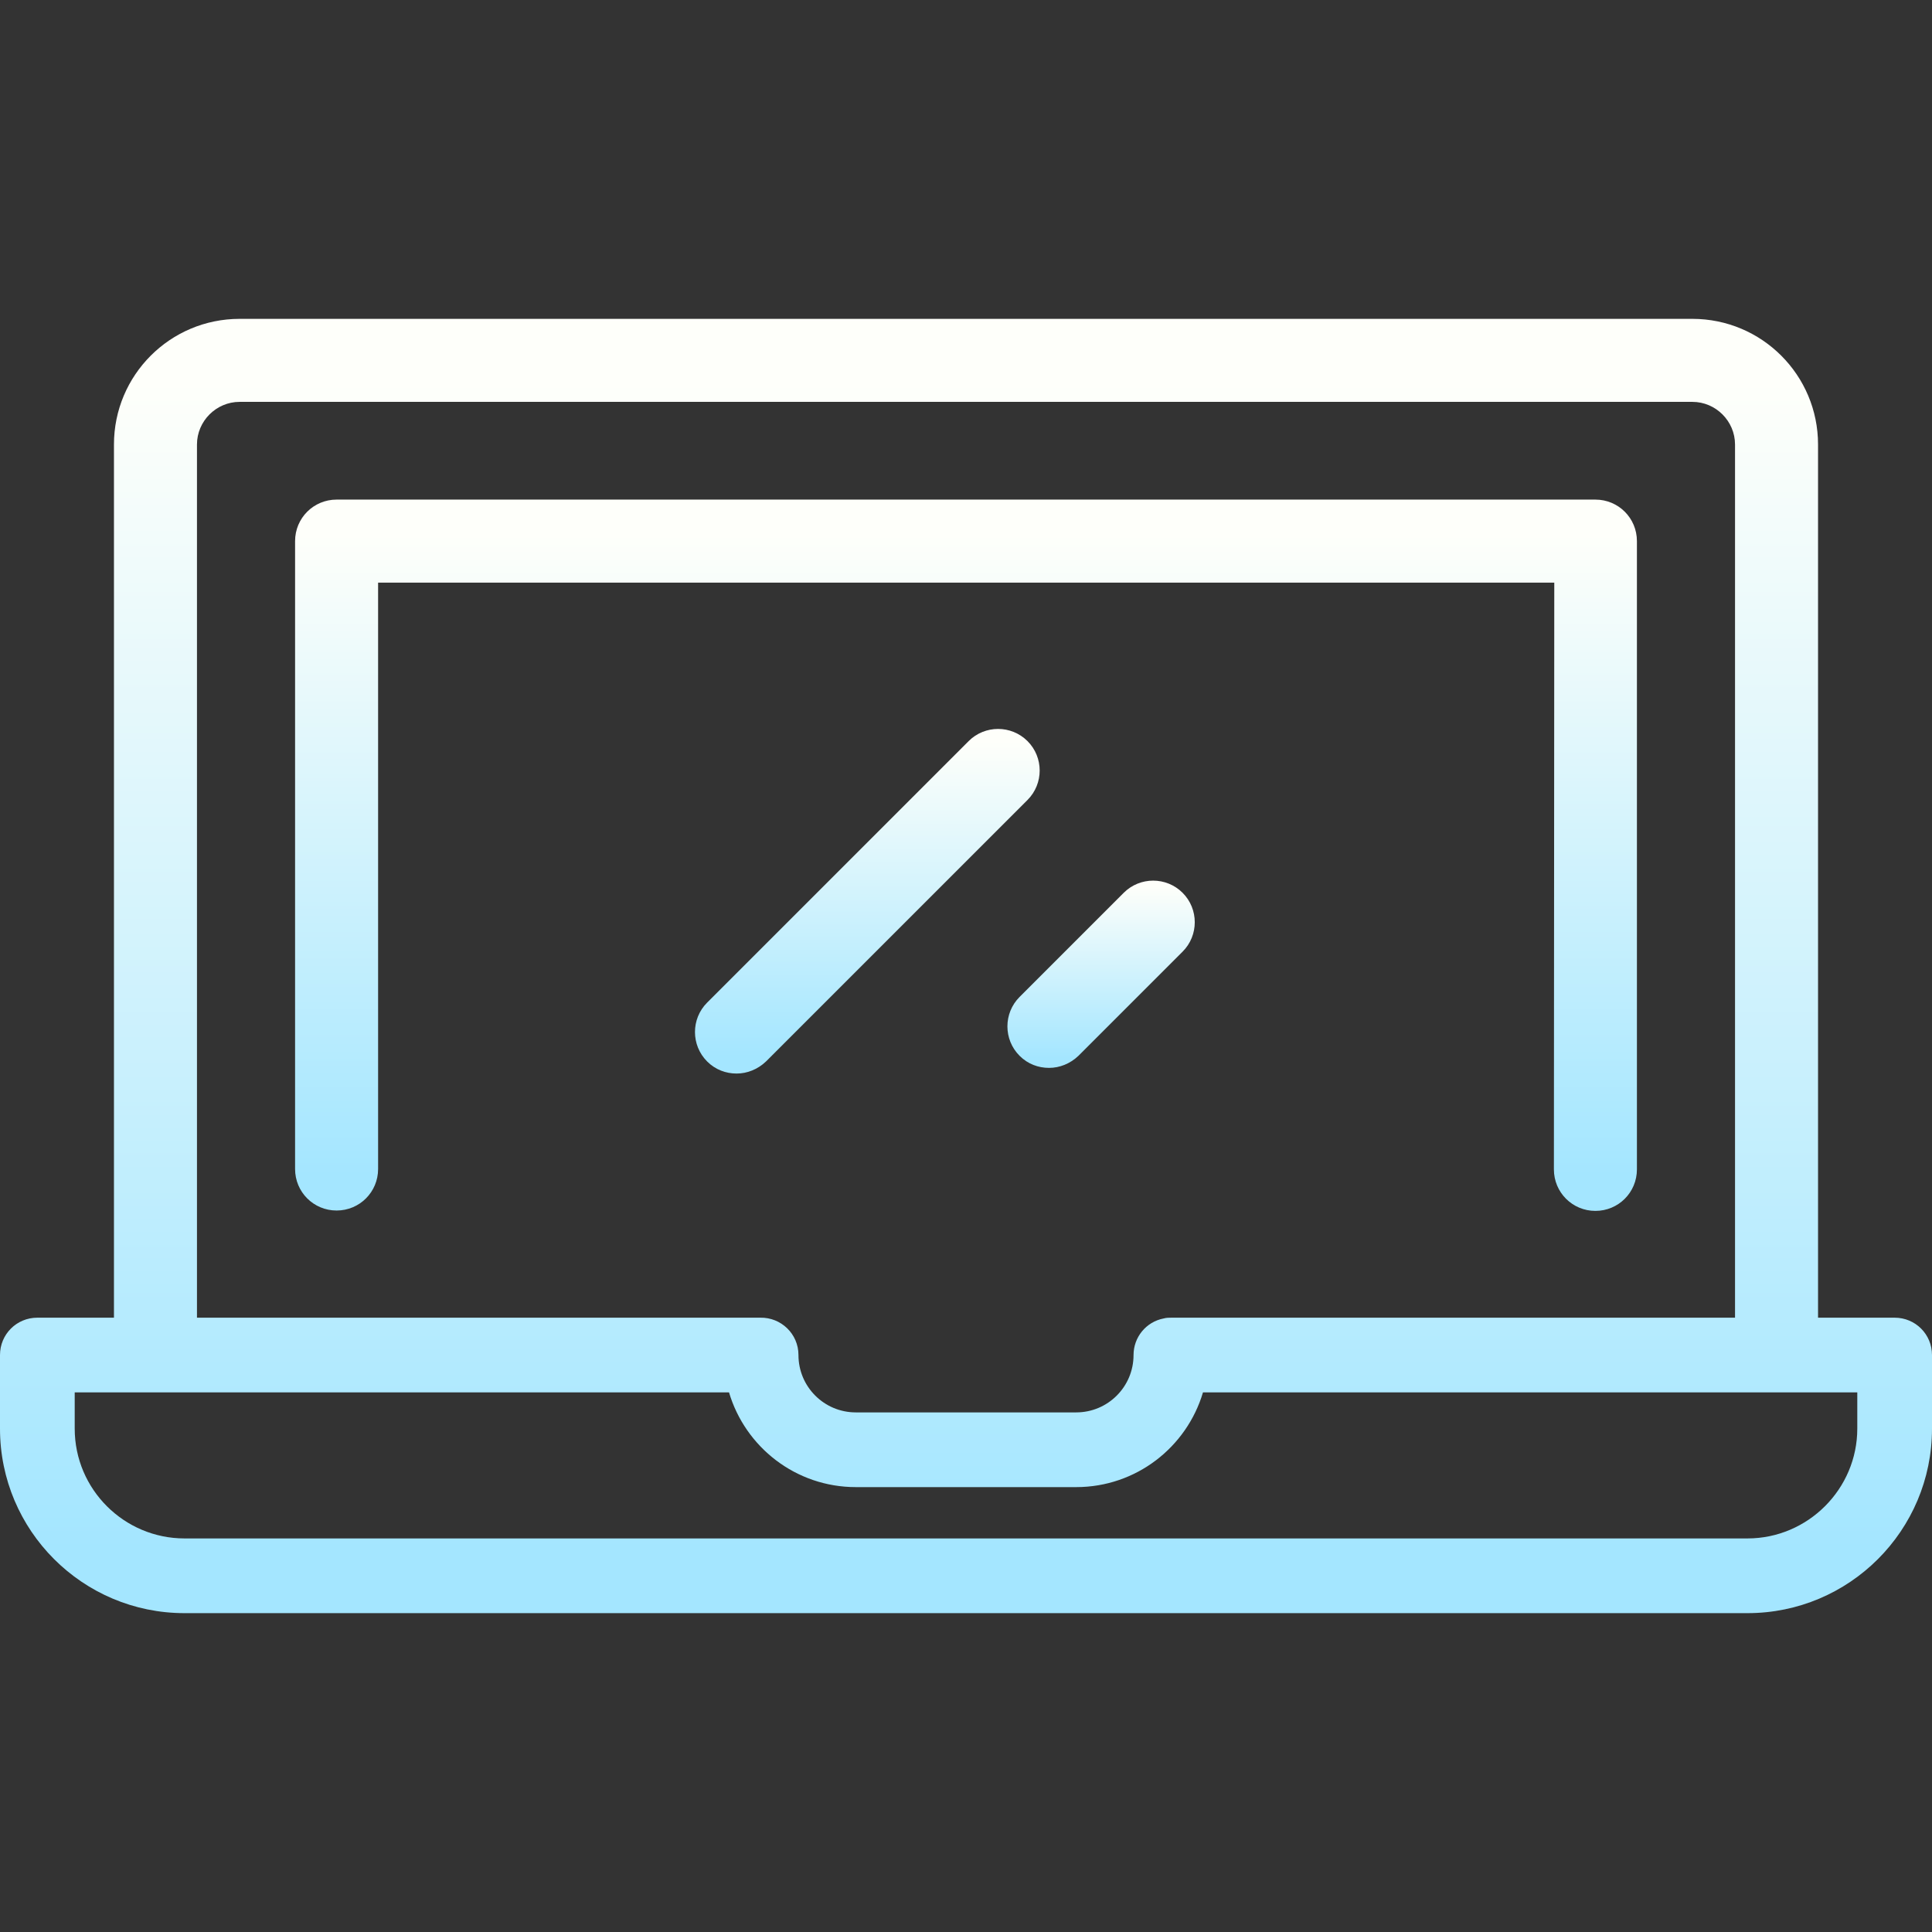
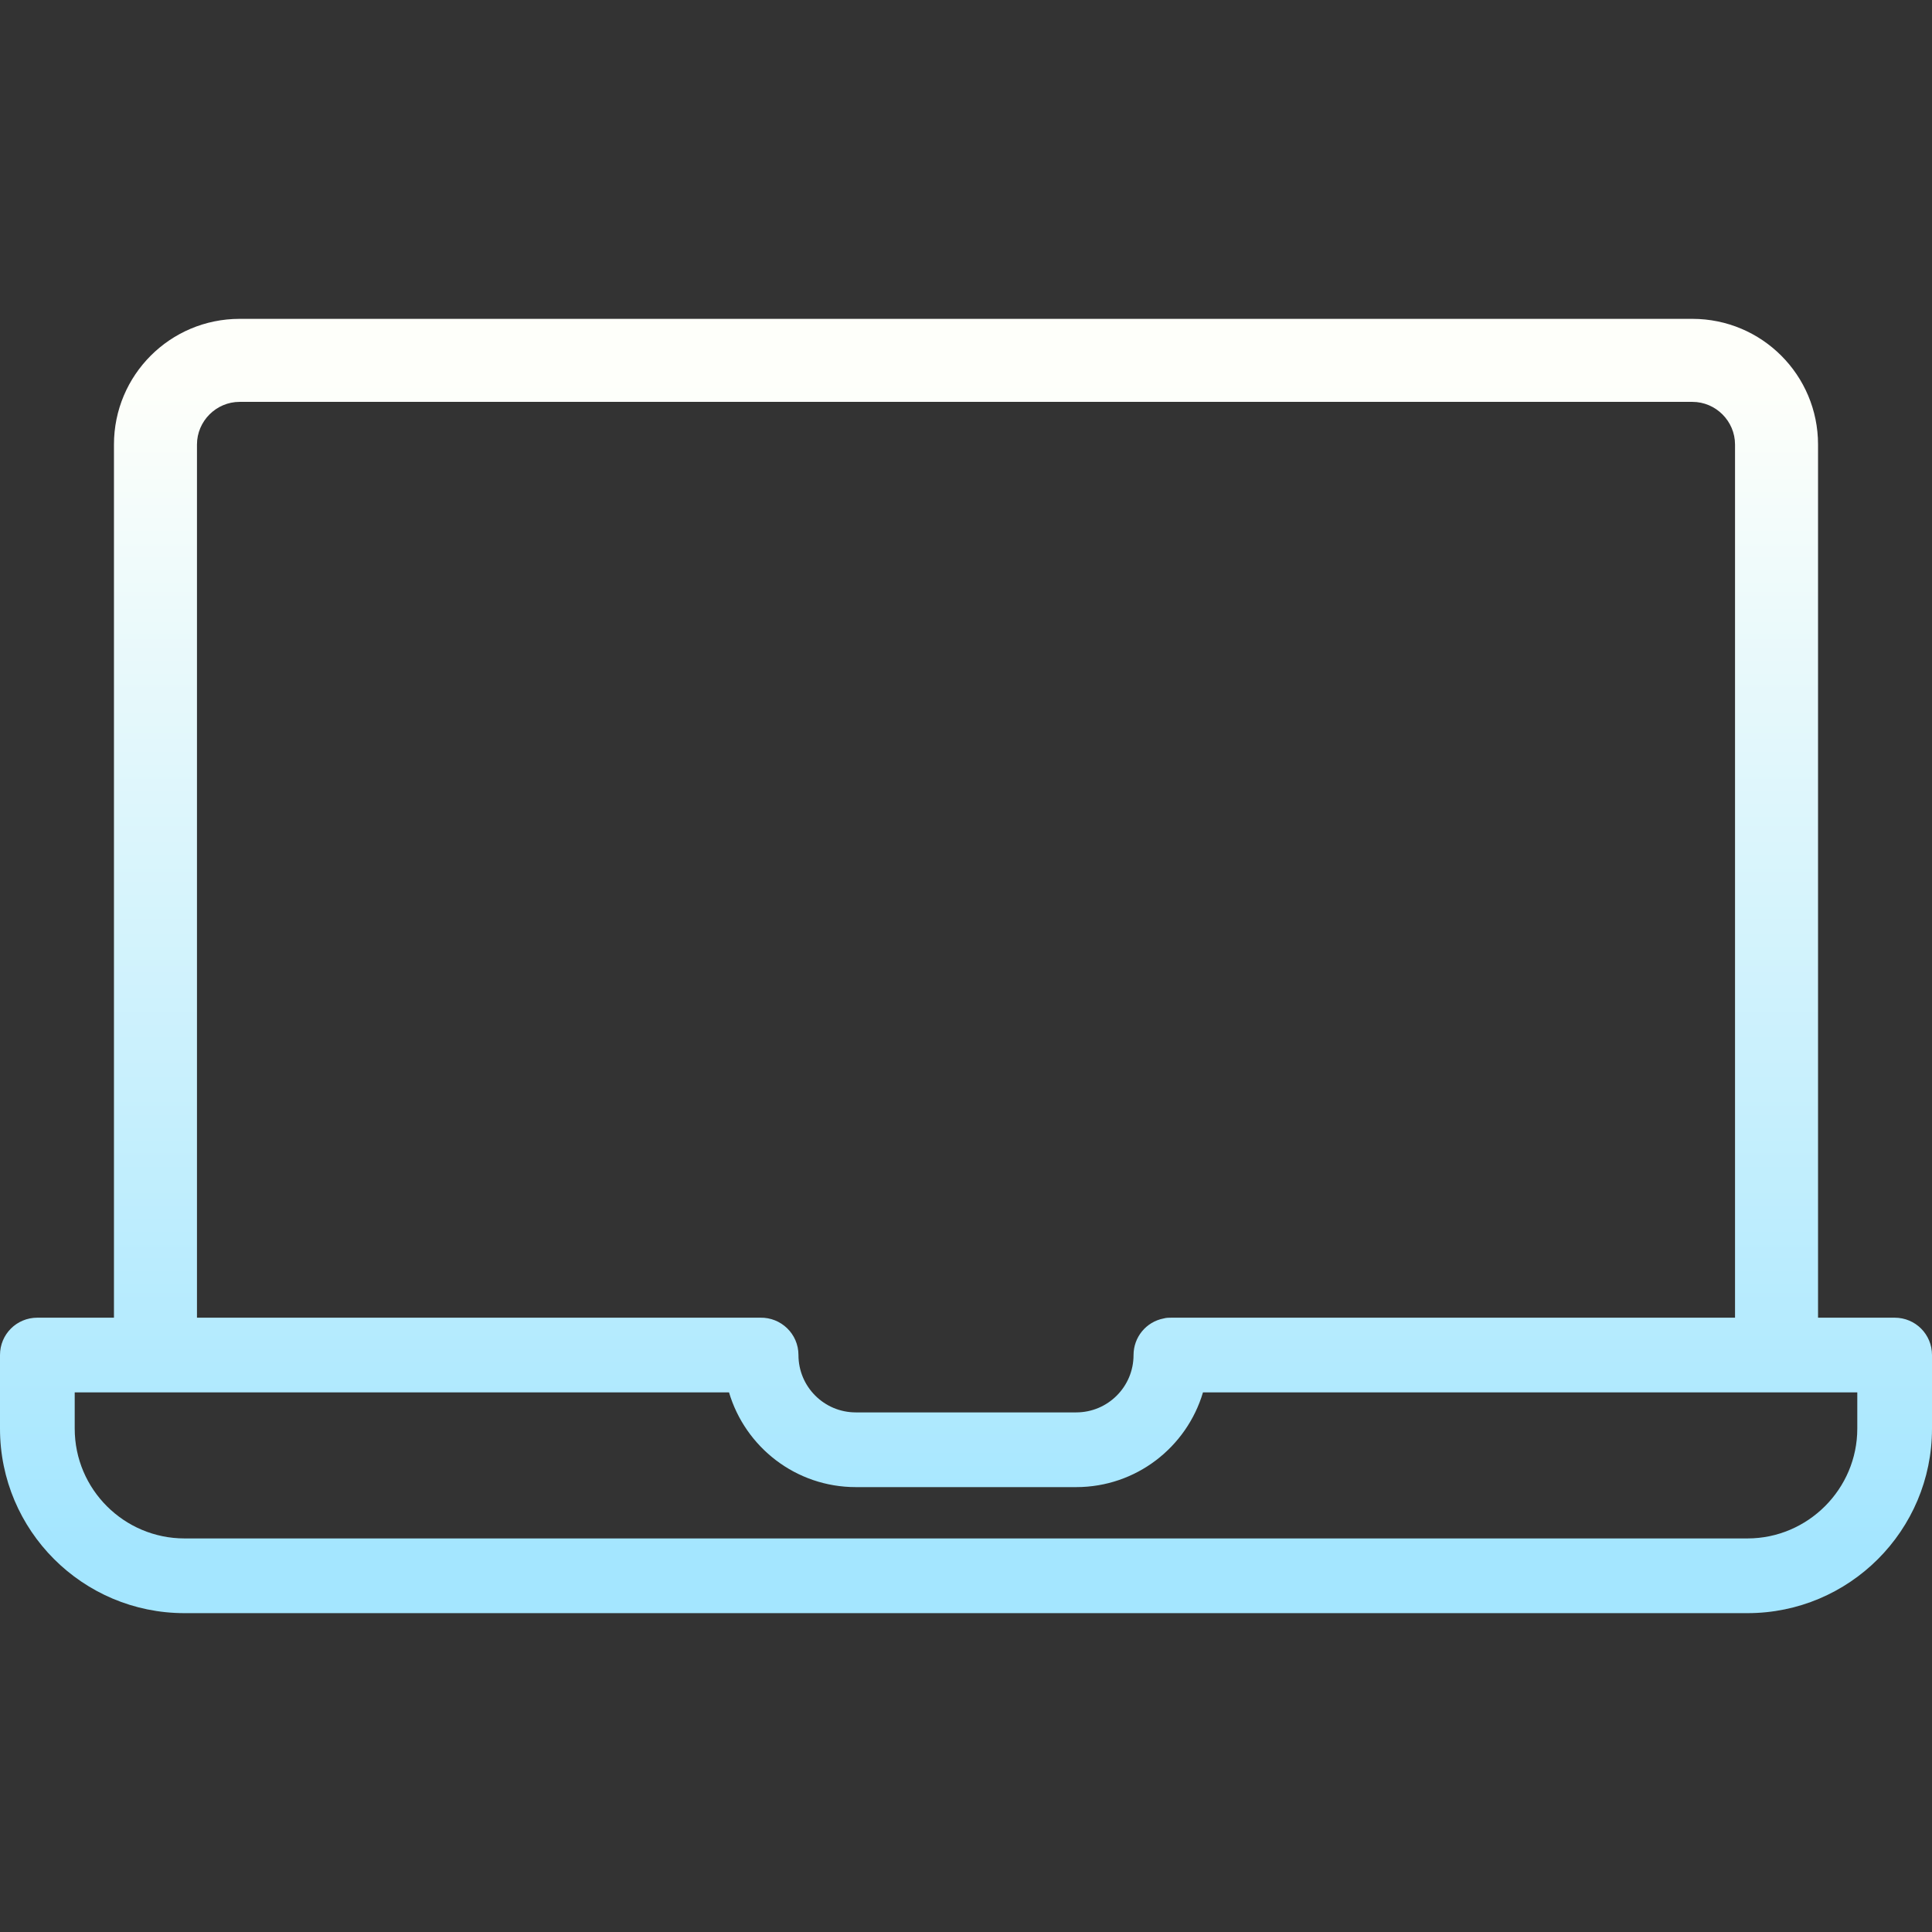
<svg xmlns="http://www.w3.org/2000/svg" version="1.1" id="Layer_1" x="0px" y="0px" viewBox="-49 141 512 512" style="enable-background:new -49 141 512 512;" xml:space="preserve">
  <rect x="-49" y="141" width="512" height="512" fill="#333333" stroke="none" />
  <defs>
    <linearGradient id="gradient" gradientTransform="rotate(90)">
      <stop offset="5%" stop-color="#FEFFFA" />
      <stop offset="95%" stop-color="#A4E6FF" />
    </linearGradient>
    <linearGradient id="lightgray" gradientTransform="rotate(90)">
      <stop offset="5%" stop-color="#F8F9FB" />
      <stop offset="95%" stop-color="#F8F9FB" />
    </linearGradient>
  </defs>
  <style type="text/css">
	path{fill:url(#gradient);}
</style>
-   <path d="M362.8,450.9c0,6.1,4.9,11,11,11s11-4.9,11-11V284.4c0-6.1-4.9-11-11-11H40.2c-6.1,0-11,4.9-11,11v166.4c0,6.1,4.9,11,11,11  s11-4.9,11-11V295.4h311.7L362.8,450.9L362.8,450.9z" />
  <path d="M453.1,490.2h-20.3V258.8c0-18.4-14.9-33.3-33.3-33.3h-385c-18.4,0-33.3,14.9-33.3,33.3v231.4h-20.3c-5.5,0-9.9,4.4-9.9,9.9  v19.5c0,27,21.9,48.9,48.9,48.9h414.2c27,0,48.9-21.9,48.9-48.9v-19.5C463,494.6,458.6,490.2,453.1,490.2z M3.2,258.8  c0-6.2,5.1-11.3,11.3-11.3h385c6.2,0,11.3,5.1,11.3,11.3v231.4H261.5c-0.7,0-1.4,0-2.1,0.2c-4.7,0.9-8,5-8,9.7  c0,8.4-6.8,15.2-15.2,15.2h-58.4c-8.4,0-15.2-6.8-15.2-15.2c0-5.6-4.6-10-10.1-9.9H3.2V258.8z M443.2,519.6  c0,16-13.1,29.1-29.1,29.1H-0.1c-16,0-29.1-13-29.1-29.1V510h173.4c4.3,14.5,17.7,25.1,33.6,25.1h58.4c15.9,0,29.3-10.6,33.6-25.1  h173.4L443.2,519.6L443.2,519.6z" />
-   <path d="M223.3,353c4.3-4.3,4.3-11.3,0-15.6c-4.3-4.3-11.3-4.3-15.6,0l-69.3,69.3c-4.3,4.3-4.3,11.3,0,15.6c2.2,2.2,5,3.2,7.8,3.2  s5.6-1.1,7.8-3.2L223.3,353z" />
-   <path d="M248.8,377.6l-27.6,27.6c-4.3,4.3-4.3,11.3,0,15.6c2.2,2.2,5,3.2,7.8,3.2c2.8,0,5.6-1.1,7.8-3.2l27.6-27.6  c4.3-4.3,4.3-11.3,0-15.6C260.1,373.3,253.1,373.3,248.8,377.6z" />
</svg>